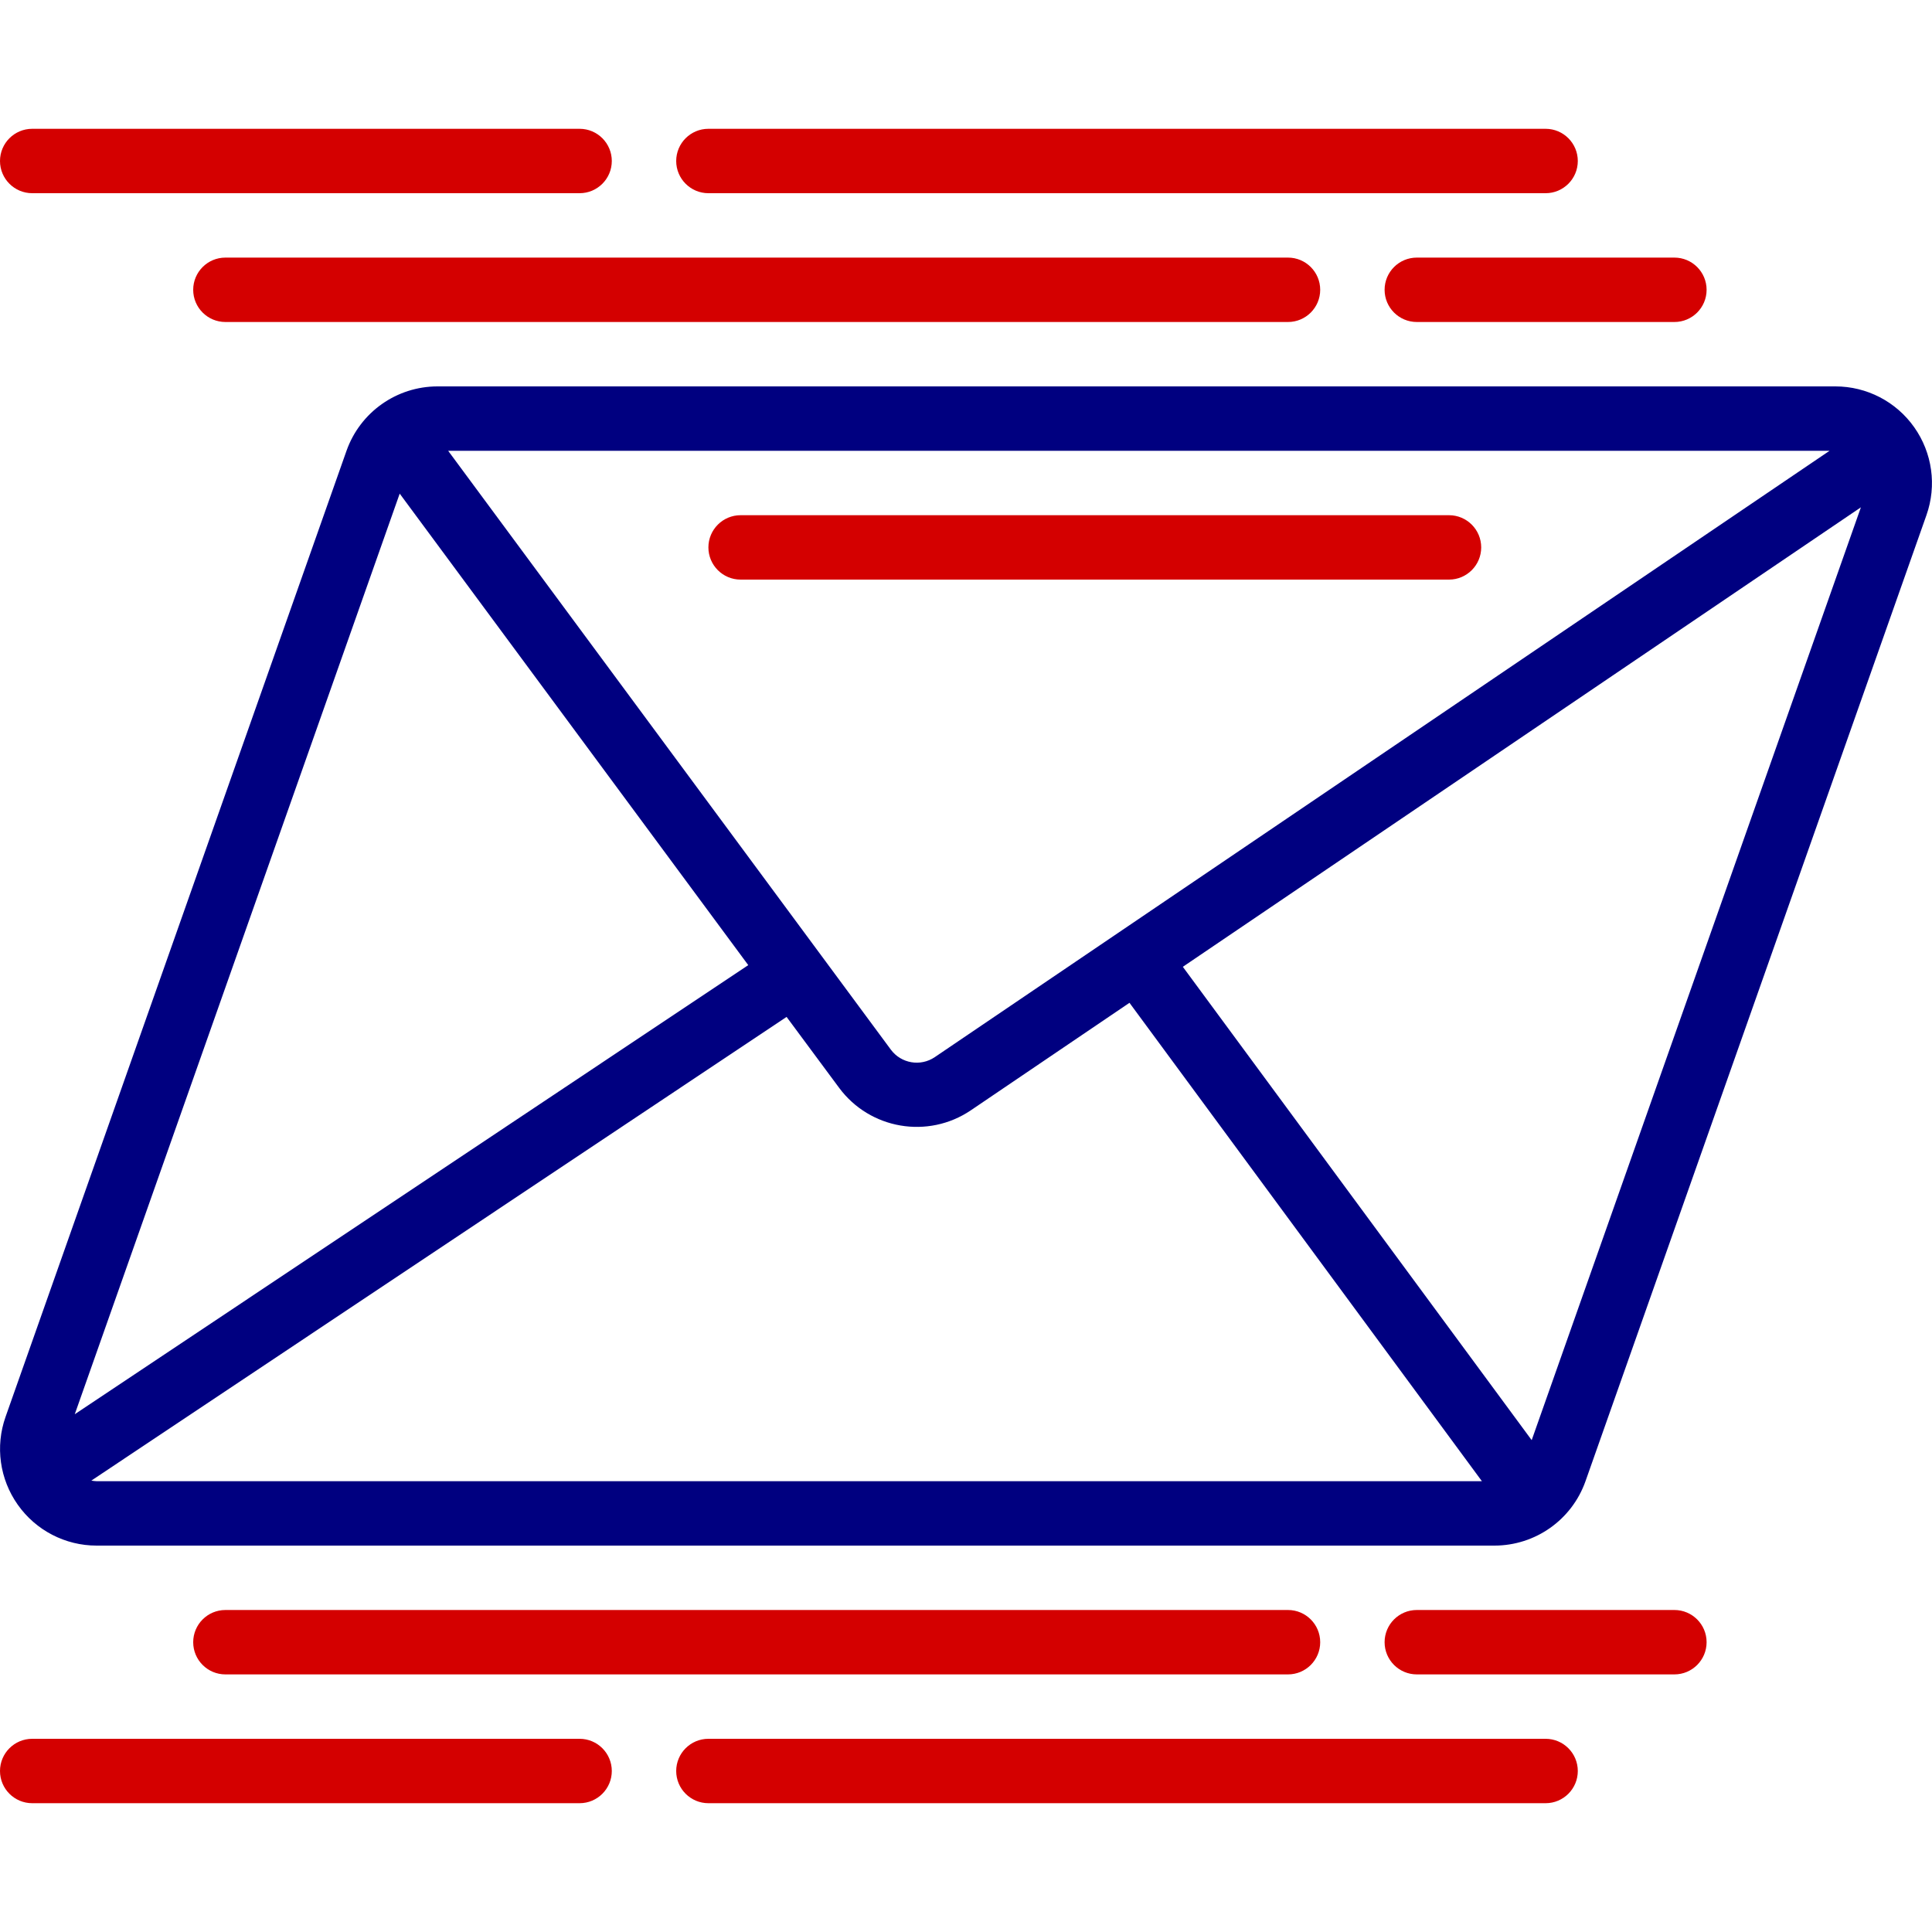
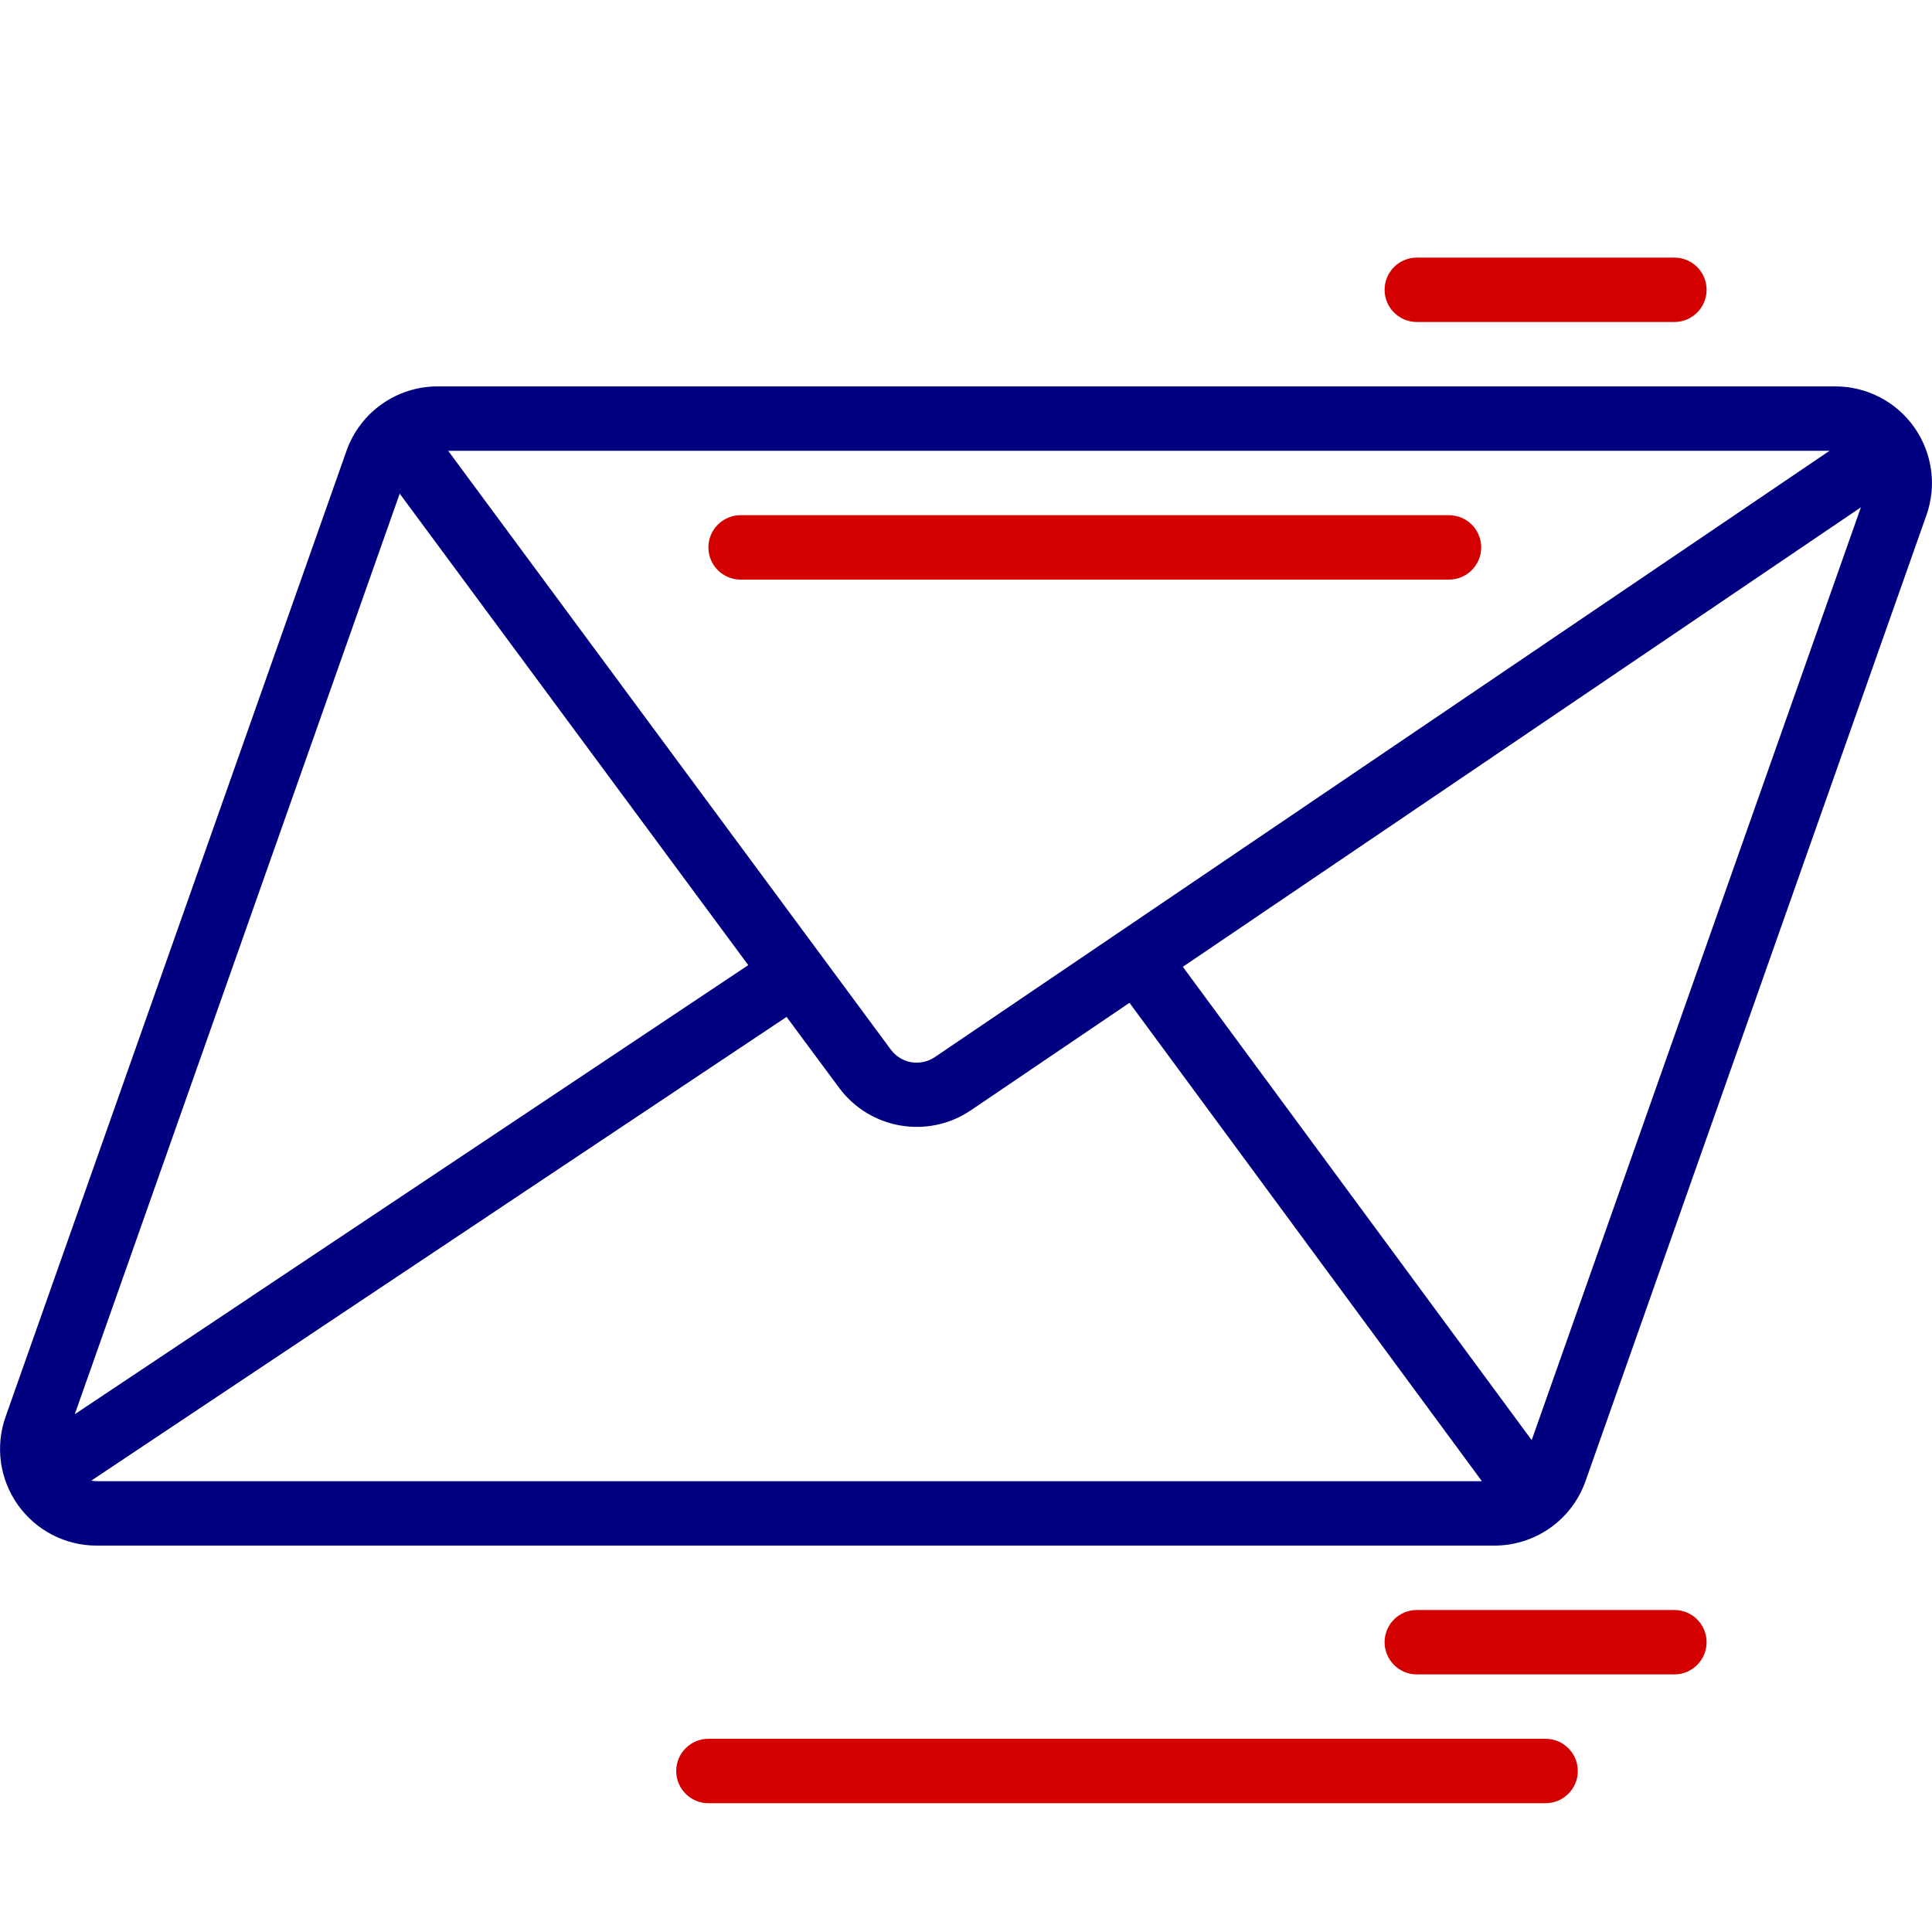
<svg xmlns="http://www.w3.org/2000/svg" xmlns:ns1="http://www.inkscape.org/namespaces/inkscape" xmlns:ns2="http://sodipodi.sourceforge.net/DTD/sodipodi-0.dtd" ns1:version="1.0 (4035a4fb49, 2020-05-01)" ns2:docname="message.svg" id="svg23" version="1.1" width="512" viewBox="0 0 60 52" height="512">
  <defs id="defs27" />
  <ns2:namedview ns1:current-layer="svg23" ns1:window-maximized="1" ns1:window-y="-8" ns1:window-x="-8" ns1:cy="256" ns1:cx="256" ns1:zoom="1.0507812" showgrid="false" id="namedview25" ns1:window-height="705" ns1:window-width="1366" ns1:pageshadow="2" ns1:pageopacity="0" guidetolerance="10" gridtolerance="10" objecttolerance="10" borderopacity="1" bordercolor="#666666" pagecolor="#ffffff" />
  <path d="M 10.761,10 0.173,40 c -0.325,0.918 -0.183,1.936 0.379,2.731 C 1.113,43.527 2.026,44 3,44 h 43.41 c 1.272,2.43e-4 2.405,-0.801 2.829,-2 L 59.827,12 C 60.152,11.082 60.01,10.064 59.448,9.269 58.887,8.473 57.974,8 57,8 H 13.59 c -1.272,-2.428e-4 -2.405,0.801 -2.829,2 z m 18.27,18.83 c -0.444,0.301 -1.047,0.198 -1.366,-0.234 L 13.918,10 h 42.9 z M 12.413,11.33 23.238,25.973 2.322,39.92 Z m -9.576,30.651 21.591,-14.4 1.63,2.2 c 0.956,1.292 2.762,1.601 4.093,0.7 L 35.077,27.143 46.022,42 H 3 C 2.945,41.998 2.891,41.991 2.837,41.981 Z m 44.731,-1.256 -10.834,-14.7 21.058,-14.27 z" id="Shape" style="fill:#000080;fill-rule:nonzero" />
-   <path d="M 40,6 C 40.552,6 41,5.552 41,5 41,4.448 40.552,4 40,4 H 7 C 6.448,4 6,4.448 6,5 6,5.552 6.448,6 7,6 Z" id="path3" style="fill:#d40000;fill-rule:nonzero" />
  <path d="m 43,5 c 0,0.552 0.448,1 1,1 h 8 C 52.552,6 53,5.552 53,5 53,4.448 52.552,4 52,4 h -8 c -0.552,0 -1,0.448 -1,1 z" id="path5" style="fill:#d40000;fill-rule:nonzero" />
-   <path d="M 22,2 H 48 C 48.552,2 49,1.552 49,1 49,0.448 48.552,0 48,0 H 22 c -0.552,0 -1,0.448 -1,1 0,0.552 0.448,1 1,1 z" id="path7" style="fill:#d40000;fill-rule:nonzero" />
-   <path d="M 1,2 H 18 C 18.552,2 19,1.552 19,1 19,0.448 18.552,0 18,0 H 1 C 0.448,0 0,0.448 0,1 0,1.552 0.448,2 1,2 Z" id="path9" style="fill:#d40000;fill-rule:nonzero" />
-   <path d="m 41,47 c 0,-0.552 -0.448,-1 -1,-1 H 7 c -0.552,0 -1,0.448 -1,1 0,0.552 0.448,1 1,1 h 33 c 0.552,0 1,-0.448 1,-1 z" id="path11" style="fill:#d40000;fill-rule:nonzero" />
  <path d="m 53,47 c 0,-0.552 -0.448,-1 -1,-1 h -8 c -0.552,0 -1,0.448 -1,1 0,0.552 0.448,1 1,1 h 8 c 0.552,0 1,-0.448 1,-1 z" id="path13" style="fill:#d40000;fill-rule:nonzero" />
  <path d="m 22,52 h 26 c 0.552,0 1,-0.448 1,-1 0,-0.552 -0.448,-1 -1,-1 H 22 c -0.552,0 -1,0.448 -1,1 0,0.552 0.448,1 1,1 z" id="path15" style="fill:#d40000;fill-rule:nonzero" />
-   <path d="m 1,52 h 17 c 0.552,0 1,-0.448 1,-1 0,-0.552 -0.448,-1 -1,-1 H 1 c -0.552,0 -1,0.448 -1,1 0,0.552 0.448,1 1,1 z" id="path17" style="fill:#d40000;fill-rule:nonzero" />
  <path d="M 45,12 H 23 c -0.552,0 -1,0.448 -1,1 0,0.552 0.448,1 1,1 h 22 c 0.552,0 1,-0.448 1,-1 0,-0.552 -0.448,-1 -1,-1 z" id="path19" style="fill:#d40000;fill-rule:nonzero" />
</svg>